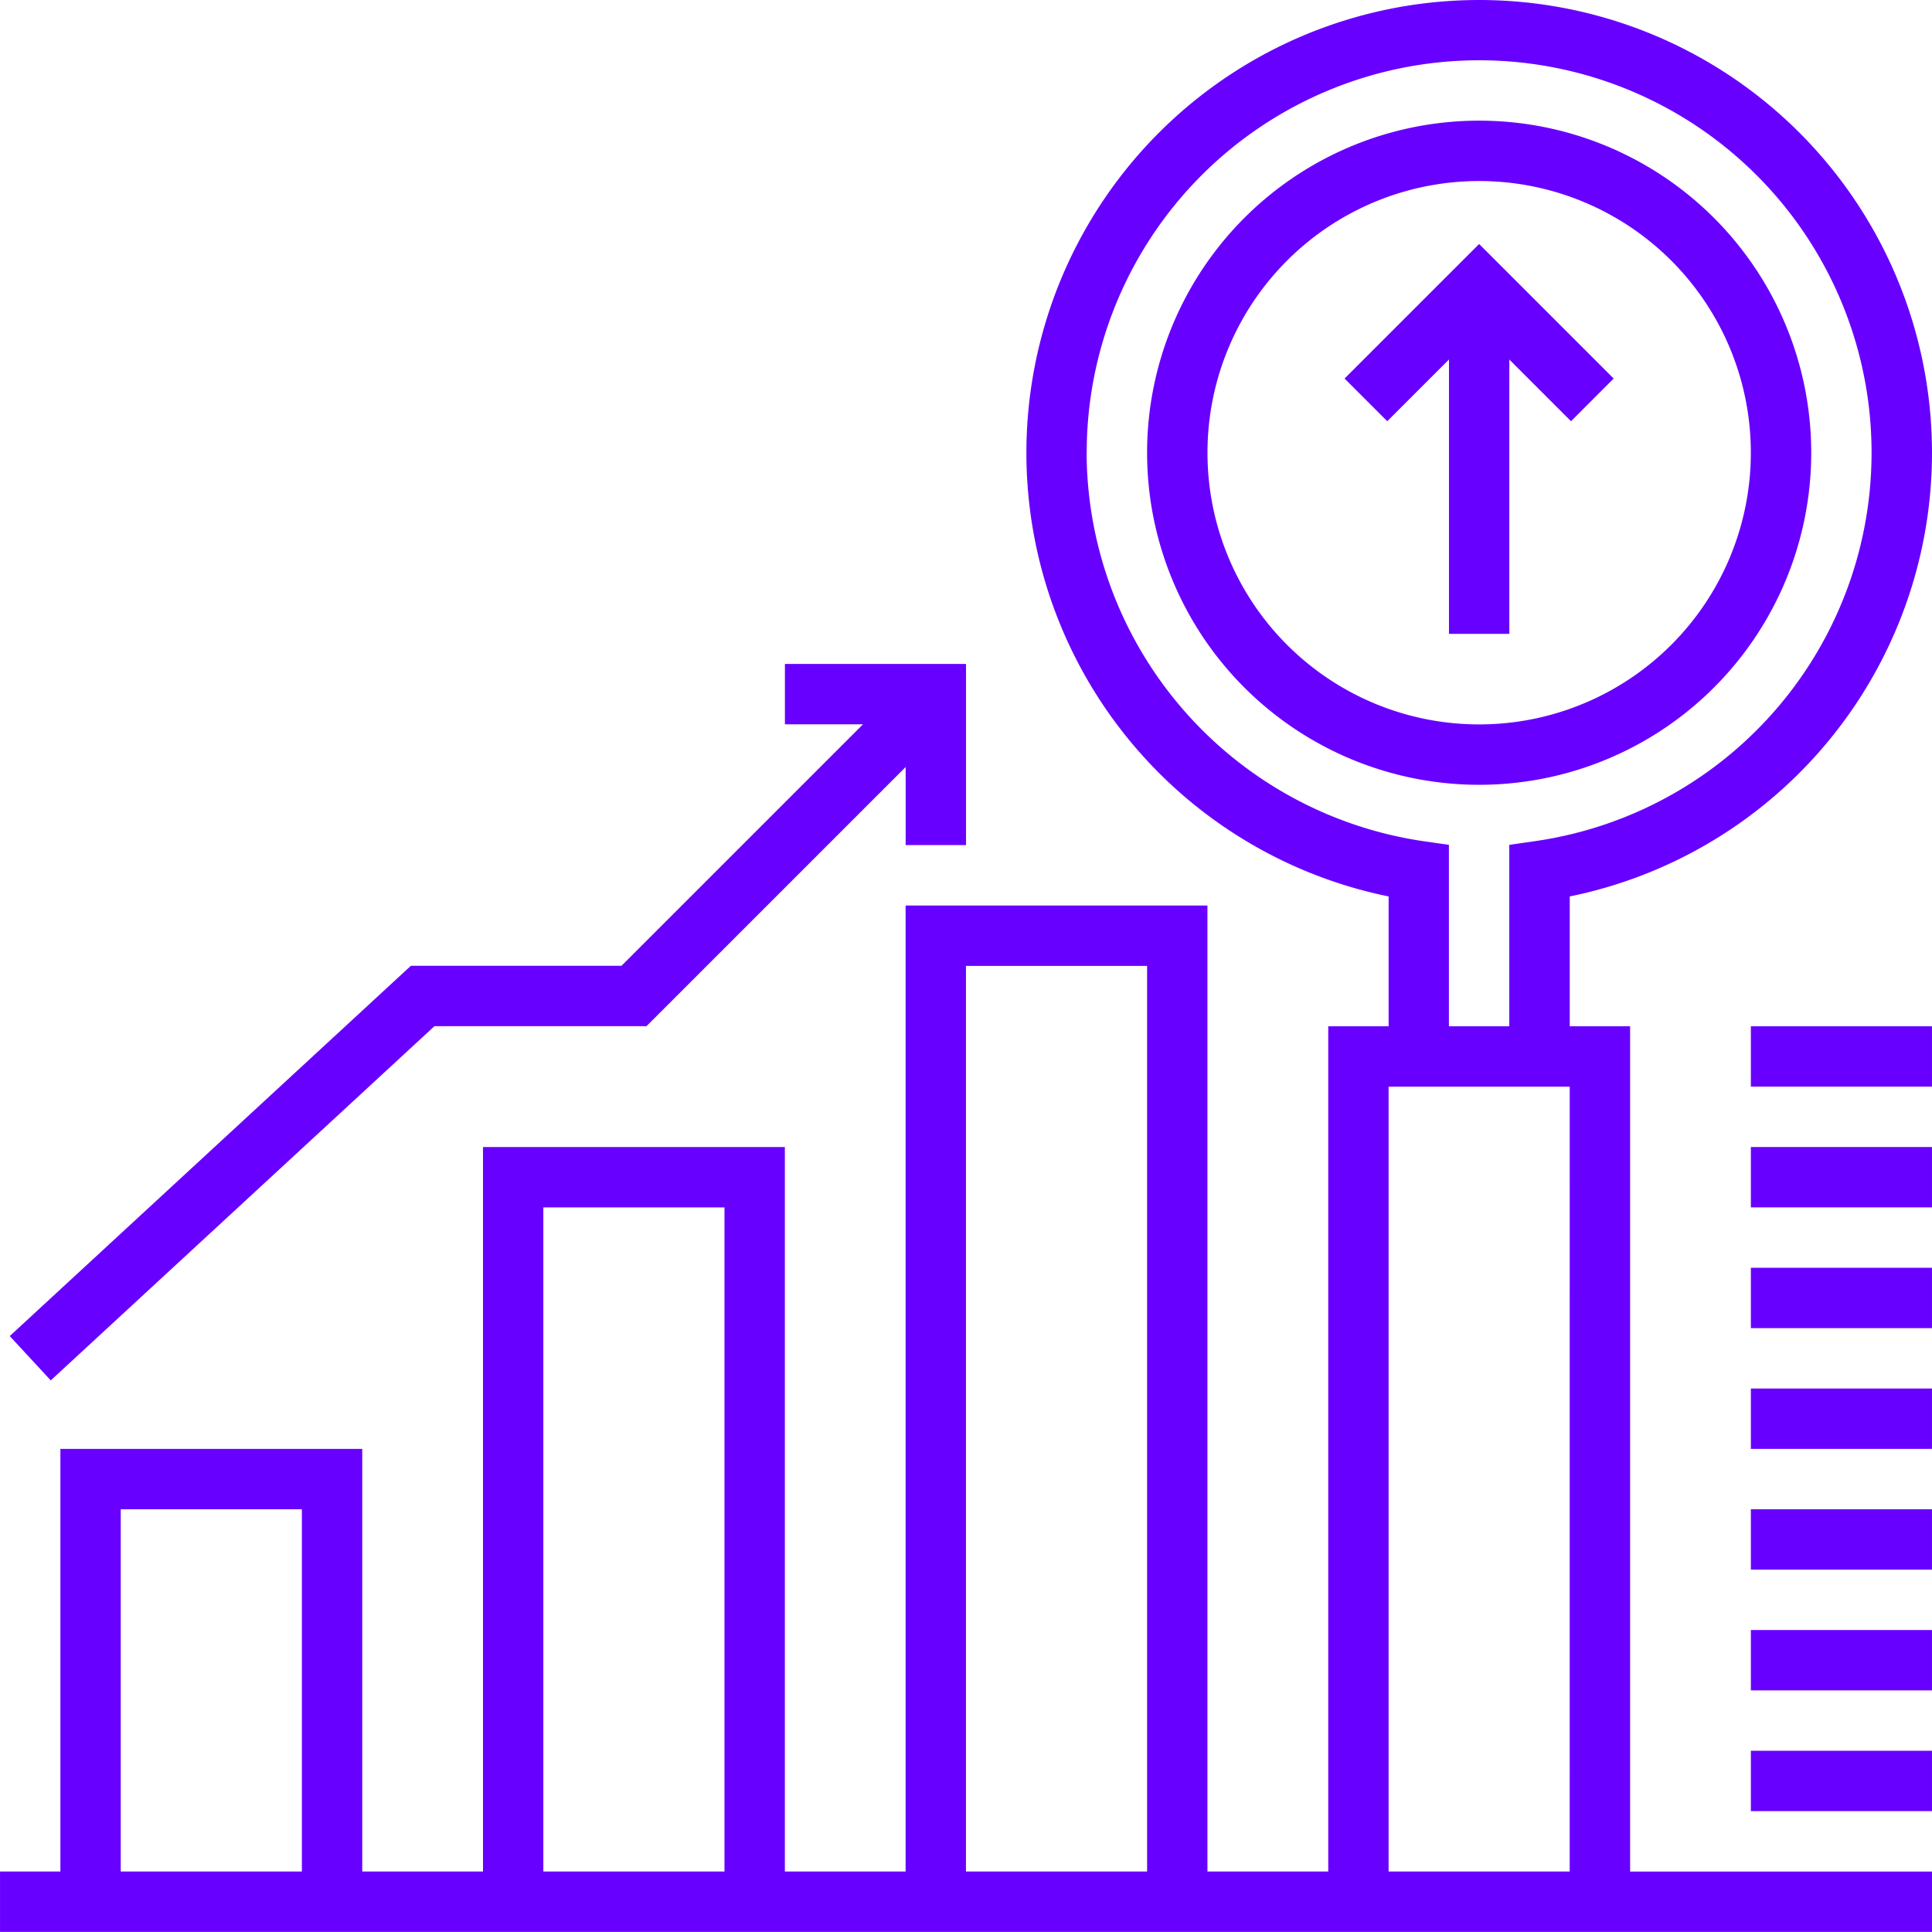
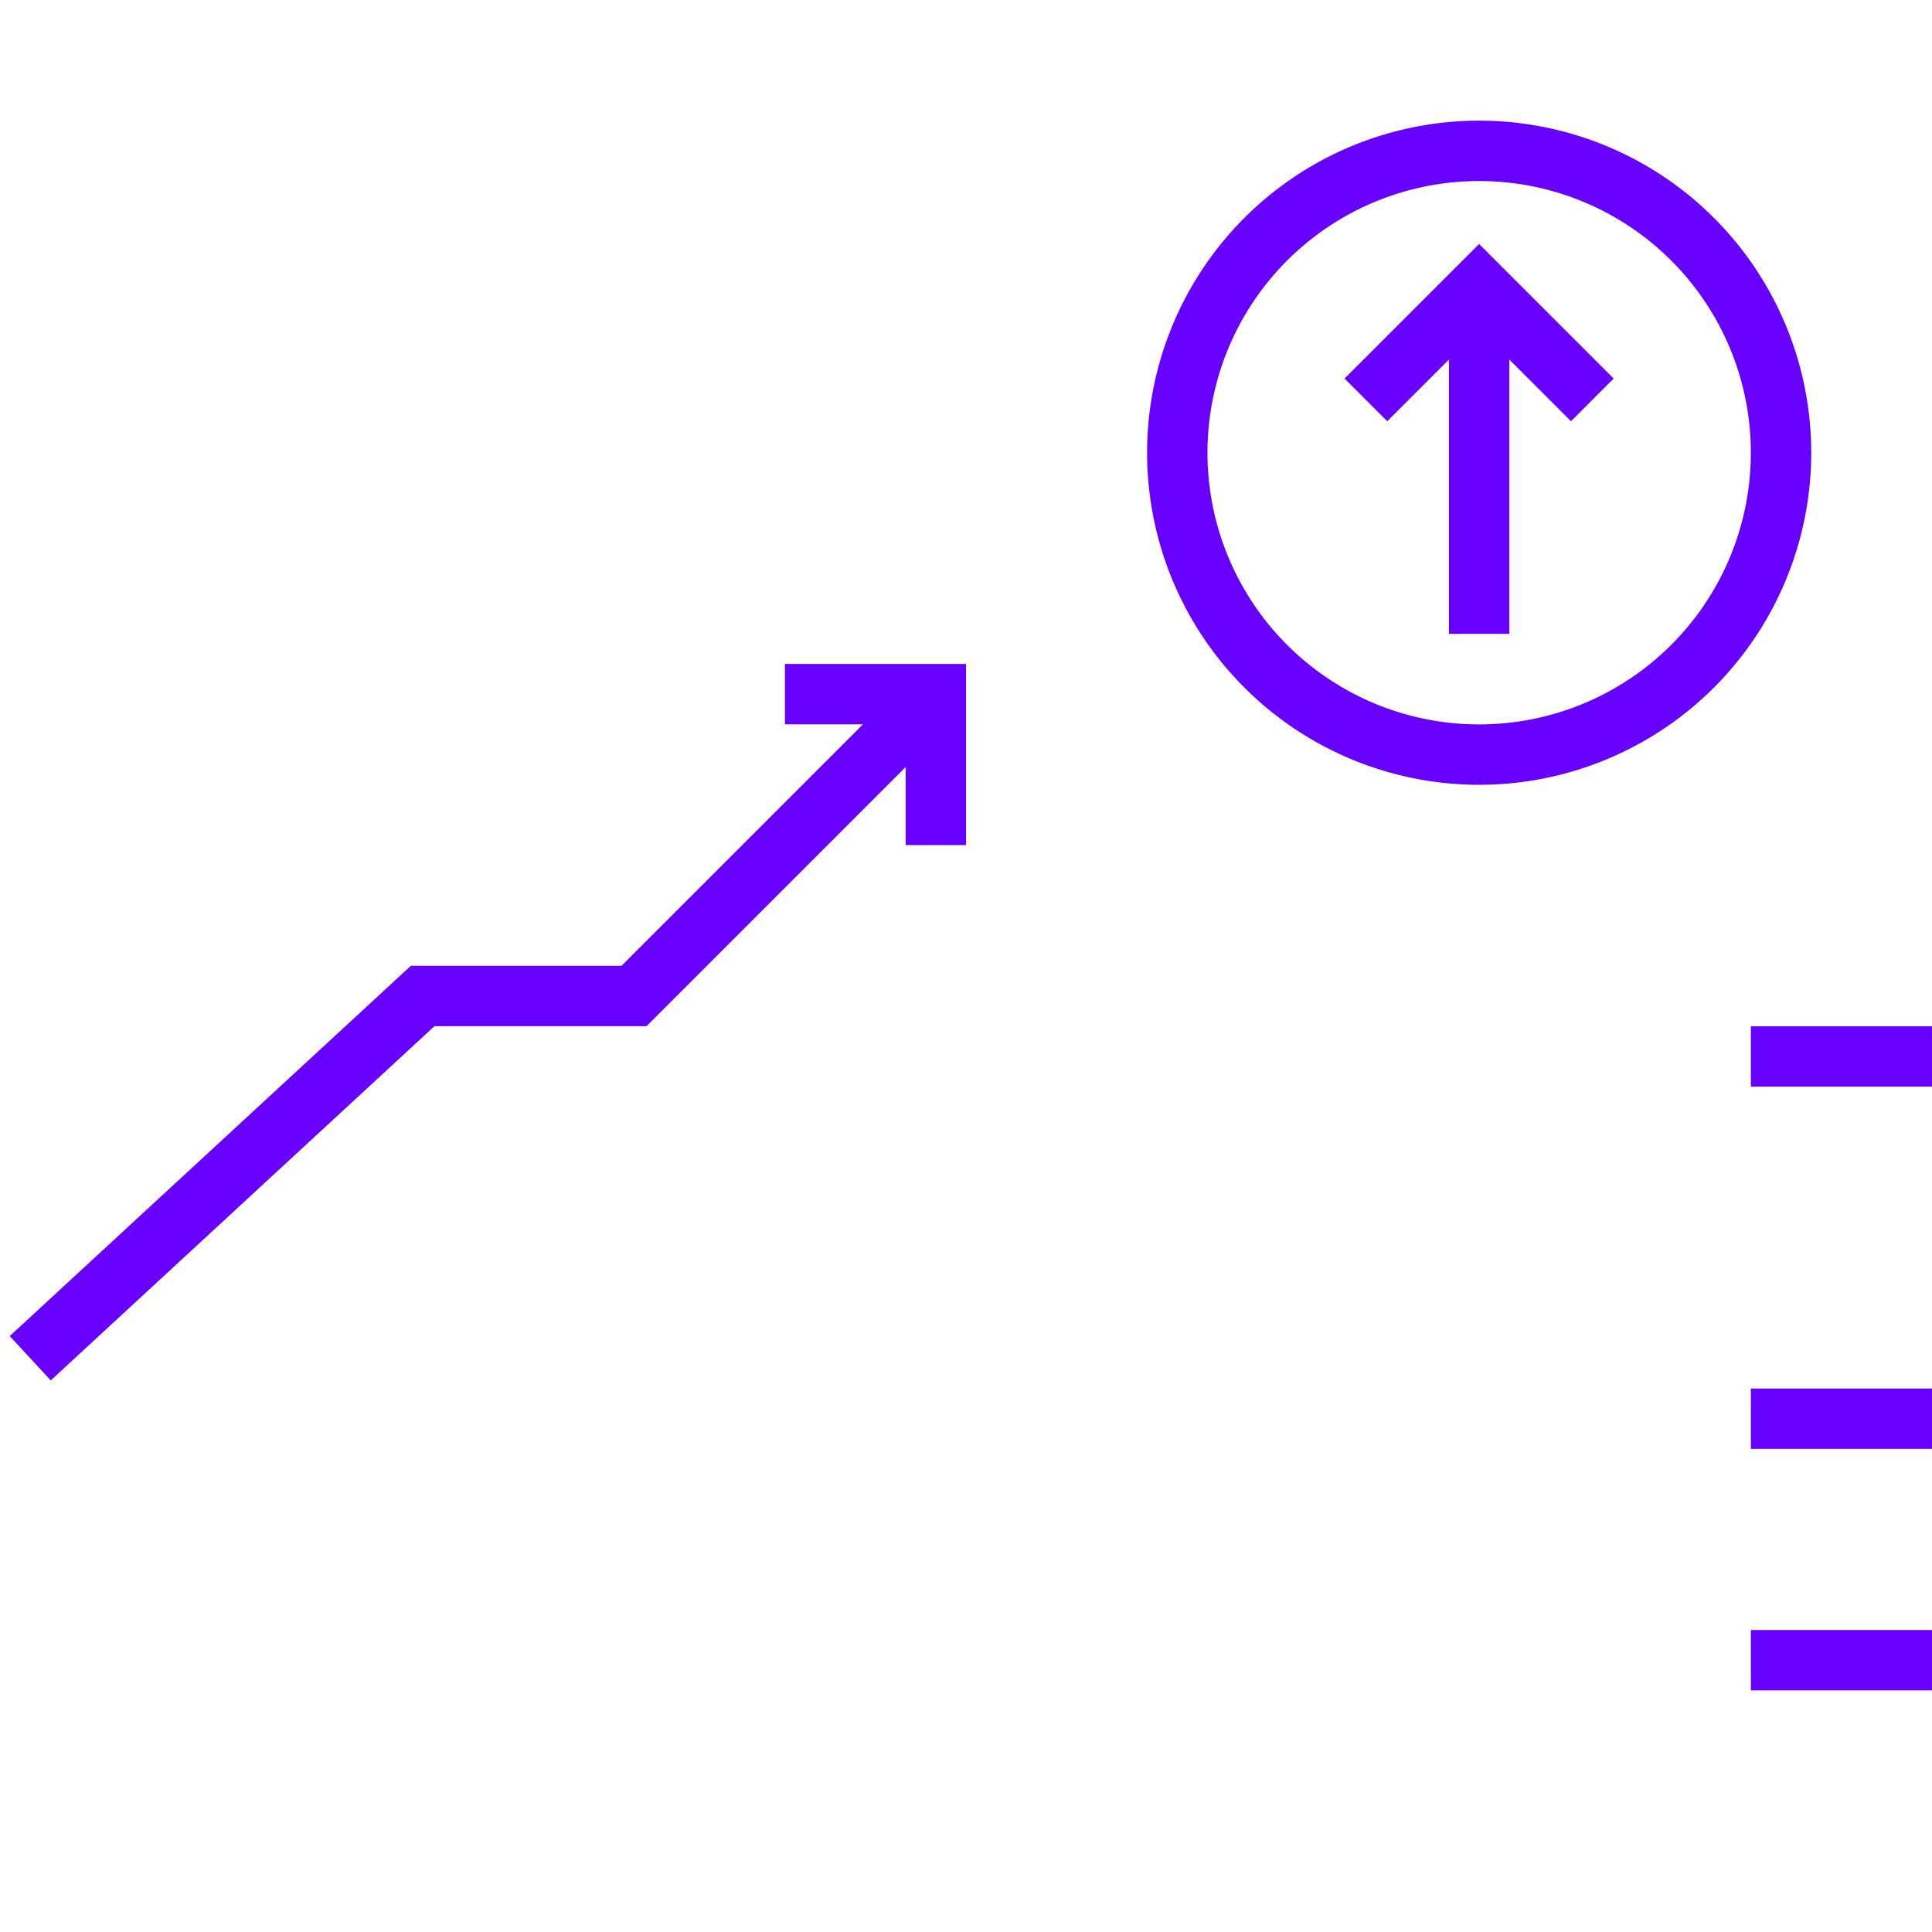
<svg xmlns="http://www.w3.org/2000/svg" width="82" height="81.995" viewBox="0 0 82 81.995">
  <g id="Grupo_9" data-name="Grupo 9" transform="translate(-1550.053 -690.496)">
    <path id="Caminho_19" data-name="Caminho 19" d="M1730.837,729.08l-3.9-3.9-3.9,3.9-1.812-1.812,5.711-5.71,5.71,5.71Zm0,0" transform="translate(-114.105 -20.706)" fill="#6800ff" />
    <rect id="Retângulo_4" data-name="Retângulo 4" width="2.562" height="14.094" transform="translate(1611.552 703.305)" fill="#6800ff" />
-     <path id="Caminho_20" data-name="Caminho 20" d="M1619.24,734.054h-2.562v-5.51a19.218,19.218,0,1,0-7.687,0v5.51h-2.563v35.875H1601.3v-41H1588.49v41h-5.125v-30.75h-12.812v30.75h-5.125V751.992h-12.812v17.937h-2.562v2.563h82v-2.562H1619.24Zm-56.375,35.875h-7.688V754.554h7.688Zm17.937,0h-7.688V741.742h7.688Zm17.937,0h-7.688V731.492h7.688Zm-2.563-60.218a16.656,16.656,0,1,1,19.035,16.485l-1.1.158v7.7h-2.562v-7.7l-1.1-.158a16.734,16.734,0,0,1-14.277-16.485Zm20.5,60.218h-7.687V736.617h7.688Zm0,0" fill="#6800ff" />
    <path id="Caminho_21" data-name="Caminho 21" d="M1724.271,719.95a14.094,14.094,0,1,0-14.094,14.094,14.094,14.094,0,0,0,14.094-14.094Zm-25.625,0a11.531,11.531,0,1,1,11.531,11.531,11.531,11.531,0,0,1-11.531-11.531Zm0,0" transform="translate(-97.344 -10.239)" fill="#6800ff" />
    <path id="Caminho_22" data-name="Caminho 22" d="M1569.313,790.4h9l11-11v3.313h2.562v-7.688h-7.687v2.563h3.313l-10.25,10.25h-8.939l-17.025,15.715,1.741,1.881Zm0,0" transform="translate(-0.821 -56.35)" fill="#6800ff" />
    <rect id="Retângulo_5" data-name="Retângulo 5" width="7.687" height="2.562" transform="translate(1624.365 734.054)" fill="#6800ff" />
-     <rect id="Retângulo_6" data-name="Retângulo 6" width="7.687" height="2.562" transform="translate(1624.365 739.179)" fill="#6800ff" />
-     <rect id="Retângulo_7" data-name="Retângulo 7" width="7.687" height="2.562" transform="translate(1624.365 744.304)" fill="#6800ff" />
    <rect id="Retângulo_8" data-name="Retângulo 8" width="7.687" height="2.562" transform="translate(1624.365 749.429)" fill="#6800ff" />
-     <rect id="Retângulo_9" data-name="Retângulo 9" width="7.687" height="2.562" transform="translate(1624.365 754.554)" fill="#6800ff" />
    <rect id="Retângulo_10" data-name="Retângulo 10" width="7.687" height="2.562" transform="translate(1624.365 759.679)" fill="#6800ff" />
-     <rect id="Retângulo_11" data-name="Retângulo 11" width="7.687" height="2.562" transform="translate(1624.365 764.804)" fill="#6800ff" />
  </g>
</svg>